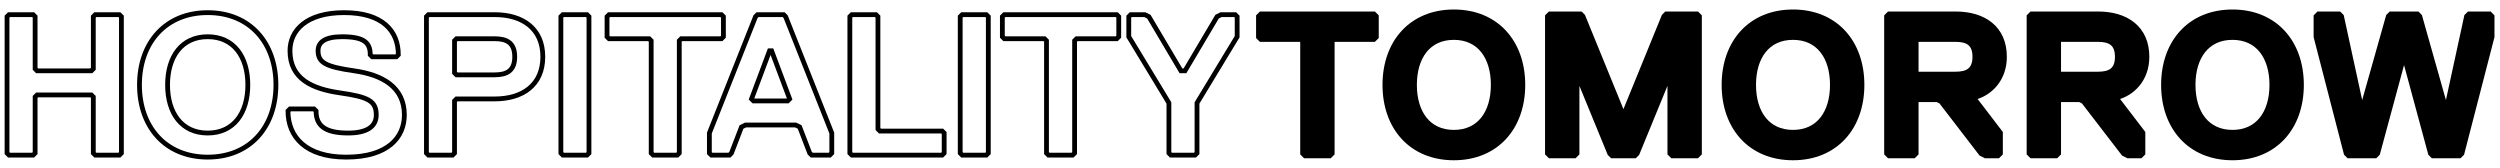
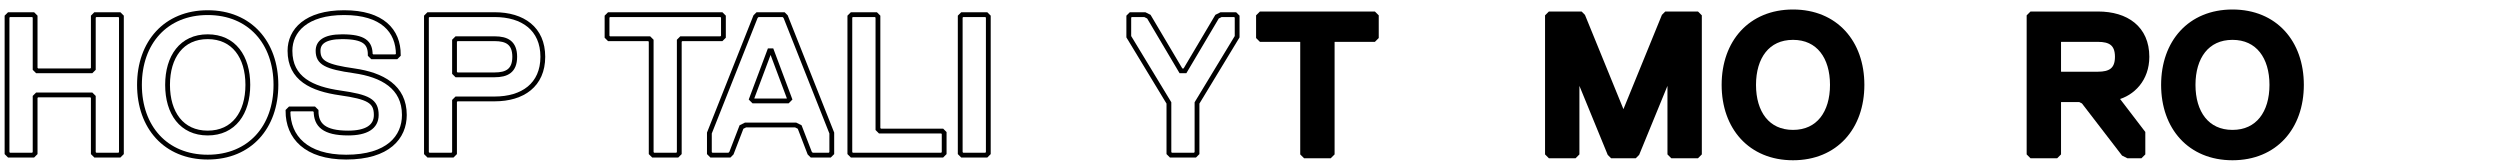
<svg xmlns="http://www.w3.org/2000/svg" width="100%" height="100%" viewBox="0 0 417 28" version="1.1" xml:space="preserve" style="fill-rule:evenodd;clip-rule:evenodd;stroke-miterlimit:2;">
  <g transform="matrix(1,0,0,1,-431,-97)">
    <g id="hospitality-tomorrow-wide" transform="matrix(0.523,0,0,0.523,184.37,-15.733)">
      <path d="M510.289,264.381L510.289,220.861L509.649,220.221L501.969,220.221L501.329,220.861L501.329,237.501L500.689,238.141L483.409,238.141L482.769,237.501L482.769,220.861L482.129,220.221L474.449,220.221L473.809,220.861L473.809,264.381L474.449,265.021L482.129,265.021L482.769,264.381L482.769,246.461L483.409,245.821L500.689,245.821L501.329,246.461L501.329,264.381L501.969,265.021L509.649,265.021L510.289,264.381Z" style="fill:none;fill-rule:nonzero;stroke:black;stroke-width:1.53px;" />
      <path d="M550.609,242.621C550.609,251.581 546.129,257.981 537.809,257.981C529.489,257.981 525.009,251.581 525.009,242.621C525.009,233.661 529.489,227.261 537.809,227.261C546.129,227.261 550.609,233.661 550.609,242.621ZM559.569,242.621C559.569,229.181 551.249,219.581 537.809,219.581C524.369,219.581 516.049,229.181 516.049,242.621C516.049,256.061 524.369,265.661 537.809,265.661C551.249,265.661 559.569,256.061 559.569,242.621Z" style="fill:none;fill-rule:nonzero;stroke:black;stroke-width:1.53px;" />
      <path d="M600.529,252.221C600.529,243.261 593.489,239.421 584.529,238.141C575.569,236.861 573.009,235.581 573.009,231.741C573.009,229.181 574.929,227.261 580.689,227.261C587.729,227.261 589.649,229.181 589.649,233.021L590.289,233.661L597.969,233.661L598.609,233.021C598.609,225.341 593.489,219.581 581.329,219.581C569.169,219.581 564.049,225.341 564.049,231.741C564.049,240.701 571.089,243.901 580.049,245.181C589.009,246.461 591.569,247.741 591.569,252.221C591.569,256.061 588.369,257.981 582.609,257.981C574.929,257.981 572.369,255.421 572.369,250.941L571.729,250.301L564.049,250.301L563.409,250.941C563.409,259.261 569.169,265.661 581.969,265.661C595.409,265.661 600.529,259.261 600.529,252.221Z" style="fill:none;fill-rule:nonzero;stroke:black;stroke-width:1.53px;" />
      <path d="M644.689,233.661C644.689,224.701 638.289,220.221 629.329,220.221L608.209,220.221L607.569,220.861L607.569,264.381L608.209,265.021L615.889,265.021L616.529,264.381L616.529,247.741L617.169,247.101L629.329,247.101C638.289,247.101 644.689,242.621 644.689,233.661ZM635.729,233.661C635.729,238.141 633.169,239.421 629.329,239.421L617.169,239.421L616.529,238.781L616.529,228.541L617.169,227.901L629.329,227.901C633.169,227.901 635.729,229.181 635.729,233.661Z" style="fill:none;fill-rule:nonzero;stroke:black;stroke-width:1.53px;" />
-       <path d="M659.409,264.381L659.409,220.861L658.769,220.221L651.089,220.221L650.449,220.861L650.449,264.381L651.089,265.021L658.769,265.021L659.409,264.381Z" style="fill:none;fill-rule:nonzero;stroke:black;stroke-width:1.53px;" />
      <path d="M702.289,227.261L702.289,220.861L701.649,220.221L665.809,220.221L665.169,220.861L665.169,227.261L665.809,227.901L678.609,227.901L679.249,228.541L679.249,264.381L679.889,265.021L687.569,265.021L688.209,264.381L688.209,228.541L688.849,227.901L701.649,227.901L702.289,227.261Z" style="fill:none;fill-rule:nonzero;stroke:black;stroke-width:1.53px;" />
      <path d="M736.849,264.381L736.849,257.981L722.129,220.861L721.489,220.221L713.169,220.221L712.529,220.861L697.809,257.981L697.809,264.381L698.449,265.021L704.209,265.021L704.849,264.381L708.049,256.061L709.329,255.421L725.329,255.421L726.609,256.061L729.809,264.381L730.449,265.021L736.209,265.021L736.849,264.381ZM723.409,247.101L722.769,247.741L711.889,247.741L711.249,247.101L717.009,231.741L717.649,231.741L723.409,247.101Z" style="fill:none;fill-rule:nonzero;stroke:black;stroke-width:1.53px;" />
      <path d="M772.689,264.381L772.689,257.981L772.049,257.341L752.209,257.341L751.569,256.701L751.569,220.861L750.929,220.221L743.249,220.221L742.609,220.861L742.609,264.381L743.249,265.021L772.049,265.021L772.689,264.381Z" style="fill:none;fill-rule:nonzero;stroke:black;stroke-width:1.53px;" />
      <path d="M786.769,264.381L786.769,220.861L786.129,220.221L778.449,220.221L777.809,220.861L777.809,264.381L778.449,265.021L786.129,265.021L786.769,264.381Z" style="fill:none;fill-rule:nonzero;stroke:black;stroke-width:1.53px;" />
-       <path d="M828.369,227.261L828.369,220.861L827.729,220.221L791.889,220.221L791.249,220.861L791.249,227.261L791.889,227.901L804.689,227.901L805.329,228.541L805.329,264.381L805.969,265.021L813.649,265.021L814.289,264.381L814.289,228.541L814.929,227.901L827.729,227.901L828.369,227.261Z" style="fill:none;fill-rule:nonzero;stroke:black;stroke-width:1.53px;" />
      <path d="M866.129,227.261L866.129,220.861L865.489,220.221L861.009,220.221L859.729,220.861L849.489,238.141L848.209,238.141L837.969,220.861L836.689,220.221L832.209,220.221L831.569,220.861L831.569,227.261L844.369,248.381L844.369,264.381L845.009,265.021L852.689,265.021L853.329,264.381L853.329,248.381L866.129,227.261Z" style="fill:none;fill-rule:nonzero;stroke:black;stroke-width:1.53px;" />
      <path d="M910.289,227.261L910.289,220.861L909.649,220.221L873.809,220.221L873.169,220.861L873.169,227.261L873.809,227.901L886.609,227.901L887.249,228.541L887.249,264.381L887.889,265.021L895.569,265.021L896.209,264.381L896.209,228.541L896.849,227.901L909.649,227.901L910.289,227.261Z" style="fill-rule:nonzero;stroke:black;stroke-width:2px;" />
-       <path d="M948.049,242.621C948.049,251.581 943.569,257.981 935.249,257.981C926.929,257.981 922.449,251.581 922.449,242.621C922.449,233.661 926.929,227.261 935.249,227.261C943.569,227.261 948.049,233.661 948.049,242.621ZM957.009,242.621C957.009,229.181 948.689,219.581 935.249,219.581C921.809,219.581 913.489,229.181 913.489,242.621C913.489,256.061 921.809,265.661 935.249,265.661C948.689,265.661 957.009,256.061 957.009,242.621Z" style="fill-rule:nonzero;stroke:black;stroke-width:2px;" />
      <path d="M1013.33,264.381L1013.33,220.861L1012.69,220.221L1003.09,220.221L1002.45,220.861L989.649,252.221L989.009,252.221L976.209,220.861L975.569,220.221L965.969,220.221L965.329,220.861L965.329,264.381L965.969,265.021L973.649,265.021L974.289,264.381L974.289,239.421L974.929,239.421L985.169,264.381L985.809,265.021L992.849,265.021L993.489,264.381L1003.73,239.421L1004.37,239.421L1004.37,264.381L1005.01,265.021L1012.69,265.021L1013.33,264.381Z" style="fill-rule:nonzero;stroke:black;stroke-width:2px;" />
      <path d="M1056.21,242.621C1056.21,251.581 1051.73,257.981 1043.41,257.981C1035.09,257.981 1030.61,251.581 1030.61,242.621C1030.61,233.661 1035.09,227.261 1043.41,227.261C1051.73,227.261 1056.21,233.661 1056.21,242.621ZM1065.17,242.621C1065.17,229.181 1056.85,219.581 1043.41,219.581C1029.97,219.581 1021.65,229.181 1021.65,242.621C1021.65,256.061 1029.97,265.661 1043.41,265.661C1056.85,265.661 1065.17,256.061 1065.17,242.621Z" style="fill-rule:nonzero;stroke:black;stroke-width:2px;" />
-       <path d="M1110.61,233.661C1110.61,224.701 1104.21,220.221 1095.25,220.221L1074.13,220.221L1073.49,220.861L1073.49,264.381L1074.13,265.021L1081.81,265.021L1082.45,264.381L1082.45,247.741L1083.09,247.101L1089.49,247.101L1090.77,247.741L1103.57,264.381L1104.85,265.021L1108.69,265.021L1109.33,264.381L1109.33,257.981L1101.01,247.101L1101.01,246.461C1106.13,245.181 1110.61,240.701 1110.61,233.661ZM1101.65,233.661C1101.65,238.141 1099.09,239.421 1095.25,239.421L1083.09,239.421L1082.45,238.781L1082.45,228.541L1083.09,227.901L1095.25,227.901C1099.09,227.901 1101.65,229.181 1101.65,233.661Z" style="fill-rule:nonzero;stroke:black;stroke-width:2px;" />
      <path d="M1156.05,233.661C1156.05,224.701 1149.65,220.221 1140.69,220.221L1119.57,220.221L1118.93,220.861L1118.93,264.381L1119.57,265.021L1127.25,265.021L1127.89,264.381L1127.89,247.741L1128.53,247.101L1134.93,247.101L1136.21,247.741L1149.01,264.381L1150.29,265.021L1154.13,265.021L1154.77,264.381L1154.77,257.981L1146.45,247.101L1146.45,246.461C1151.57,245.181 1156.05,240.701 1156.05,233.661ZM1147.09,233.661C1147.09,238.141 1144.53,239.421 1140.69,239.421L1128.53,239.421L1127.89,238.781L1127.89,228.541L1128.53,227.901L1140.69,227.901C1144.53,227.901 1147.09,229.181 1147.09,233.661Z" style="fill-rule:nonzero;stroke:black;stroke-width:2px;" />
      <path d="M1196.37,242.621C1196.37,251.581 1191.89,257.981 1183.57,257.981C1175.25,257.981 1170.77,251.581 1170.77,242.621C1170.77,233.661 1175.25,227.261 1183.57,227.261C1191.89,227.261 1196.37,233.661 1196.37,242.621ZM1205.33,242.621C1205.33,229.181 1197.01,219.581 1183.57,219.581C1170.13,219.581 1161.81,229.181 1161.81,242.621C1161.81,256.061 1170.13,265.661 1183.57,265.661C1197.01,265.661 1205.33,256.061 1205.33,242.621Z" style="fill-rule:nonzero;stroke:black;stroke-width:2px;" />
-       <path d="M1234.13,220.221L1233.49,220.861L1225.17,250.301L1224.53,250.301L1218.13,220.861L1217.49,220.221L1211.09,220.221L1210.45,220.861L1210.45,227.261L1220.05,264.381L1220.69,265.021L1229.01,265.021L1229.65,264.381L1237.97,233.661L1238.61,233.661L1246.93,264.381L1247.57,265.021L1255.89,265.021L1256.53,264.381L1266.13,227.261L1266.13,220.861L1265.49,220.221L1259.09,220.221L1258.45,220.861L1252.05,250.301L1251.41,250.301L1243.09,220.861L1242.45,220.221L1234.13,220.221Z" style="fill-rule:nonzero;stroke:black;stroke-width:2px;" />
    </g>
  </g>
</svg>